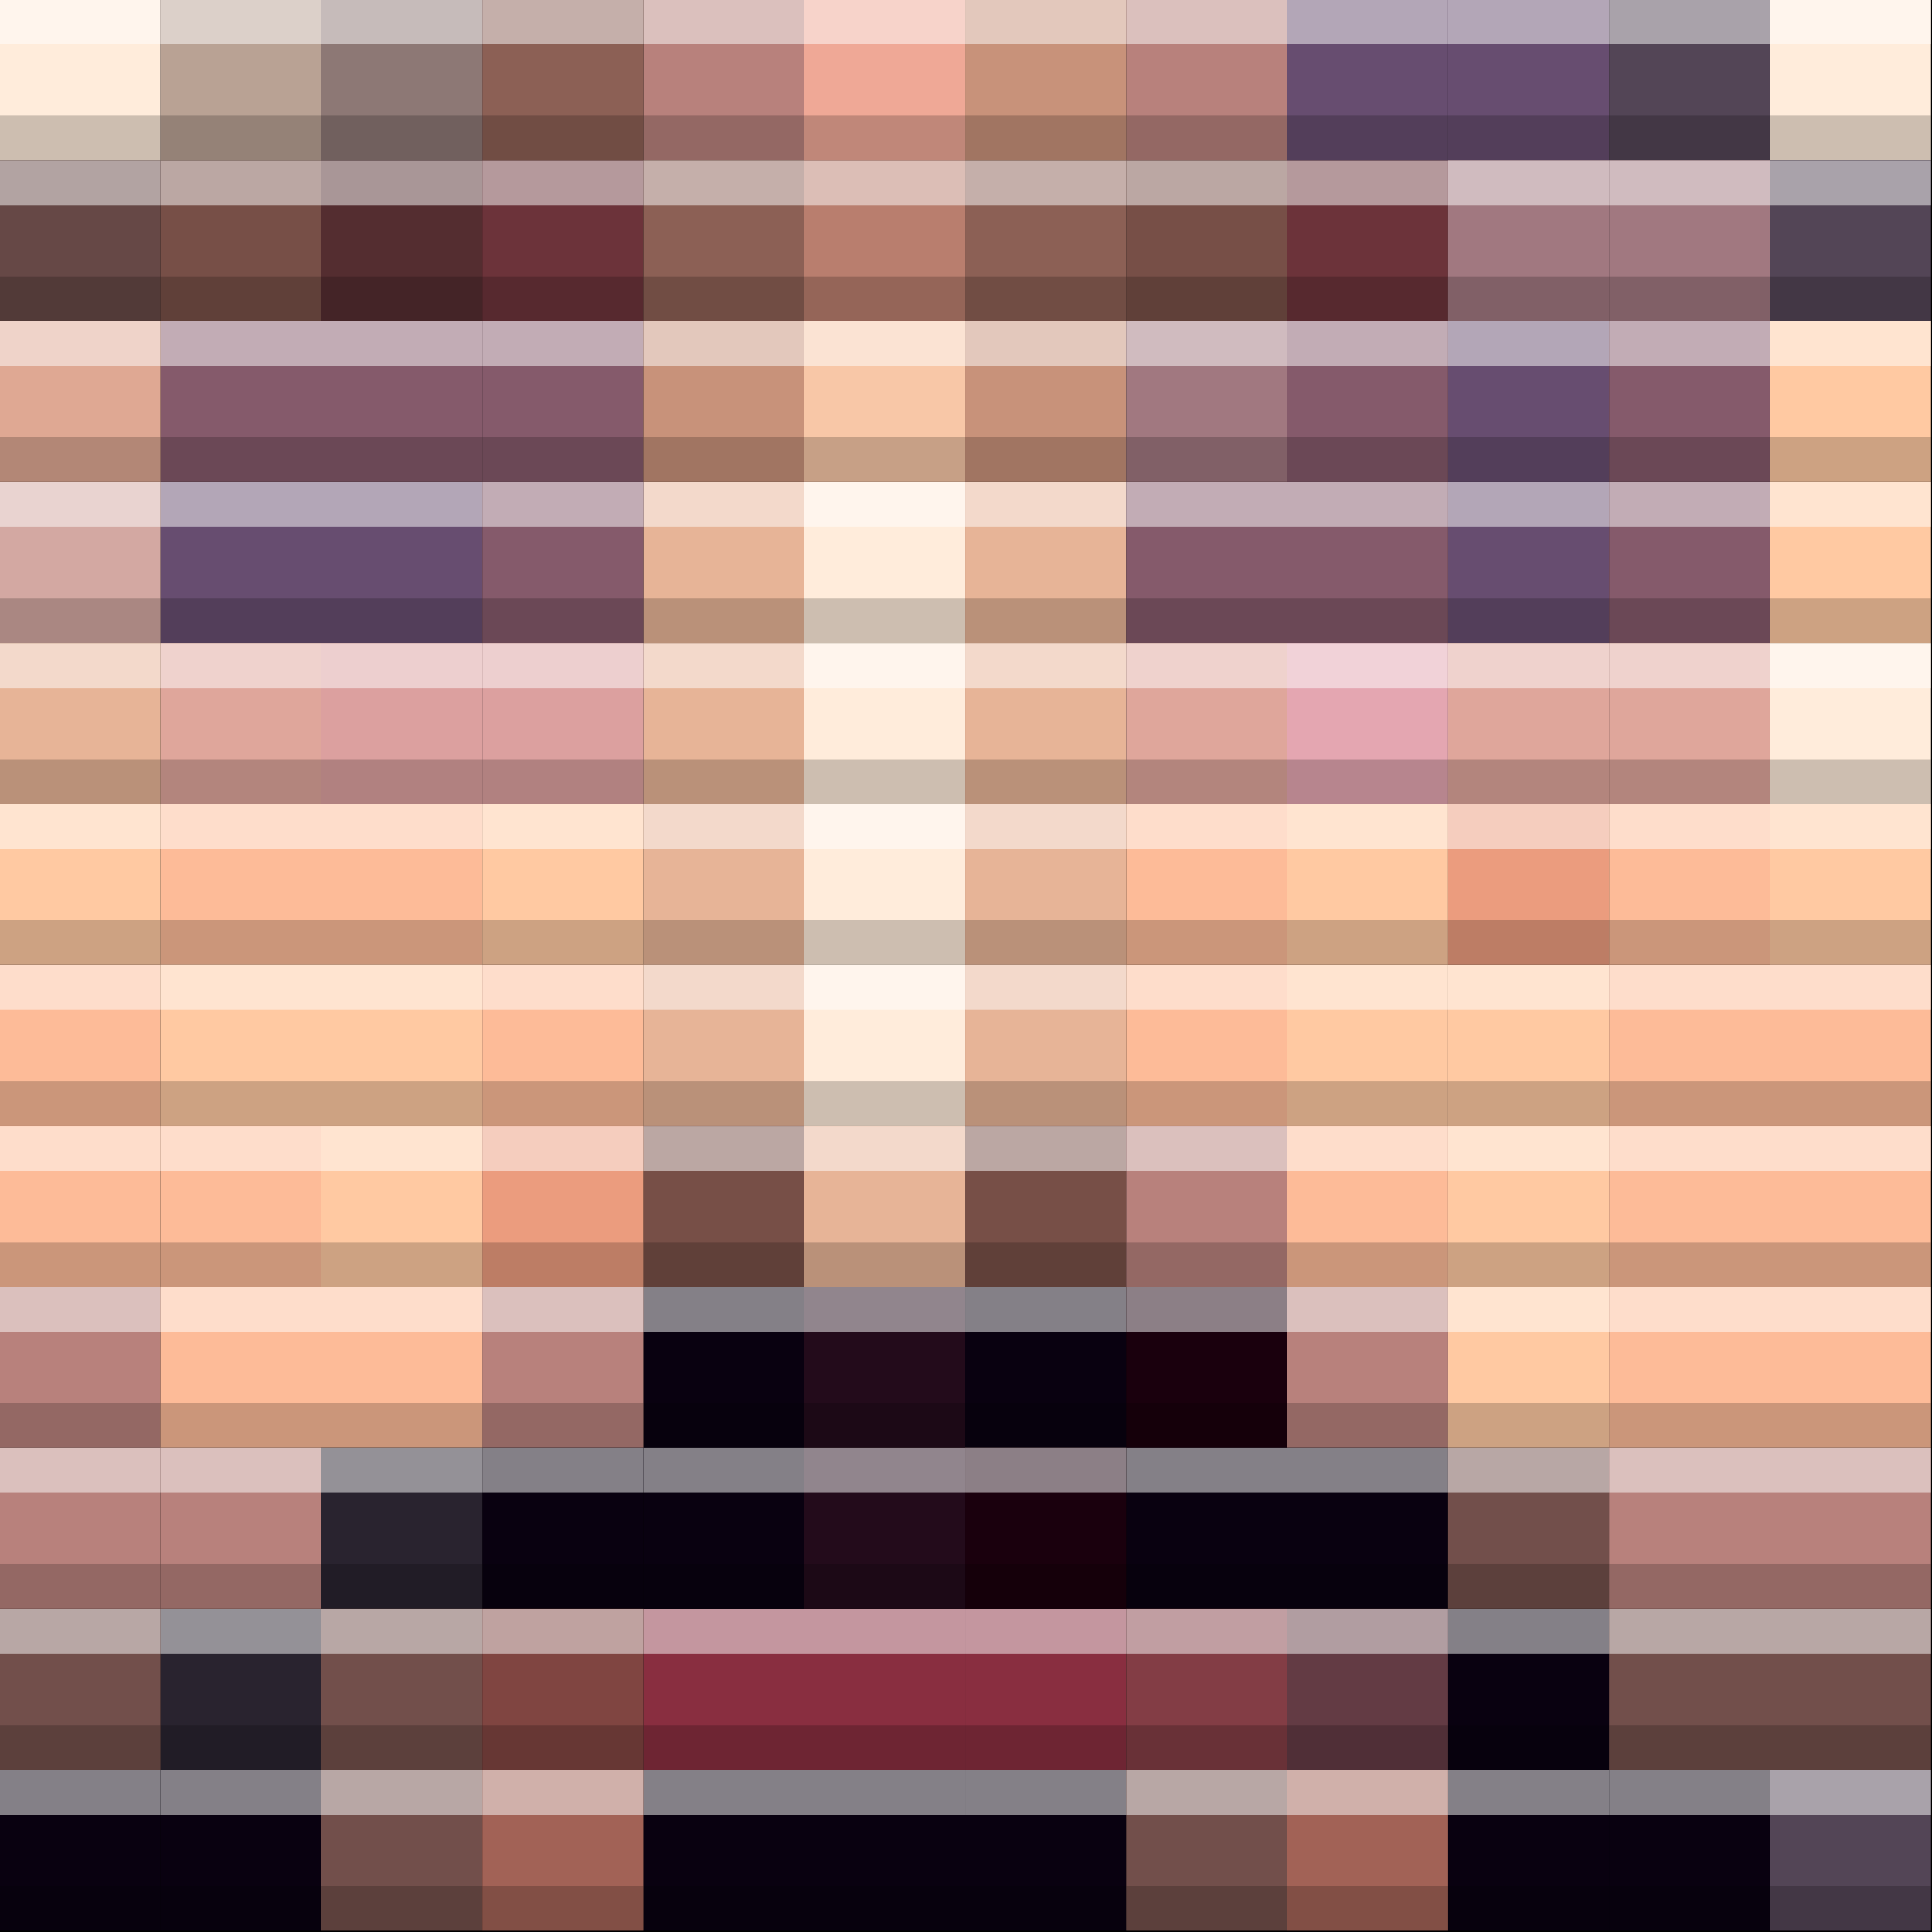
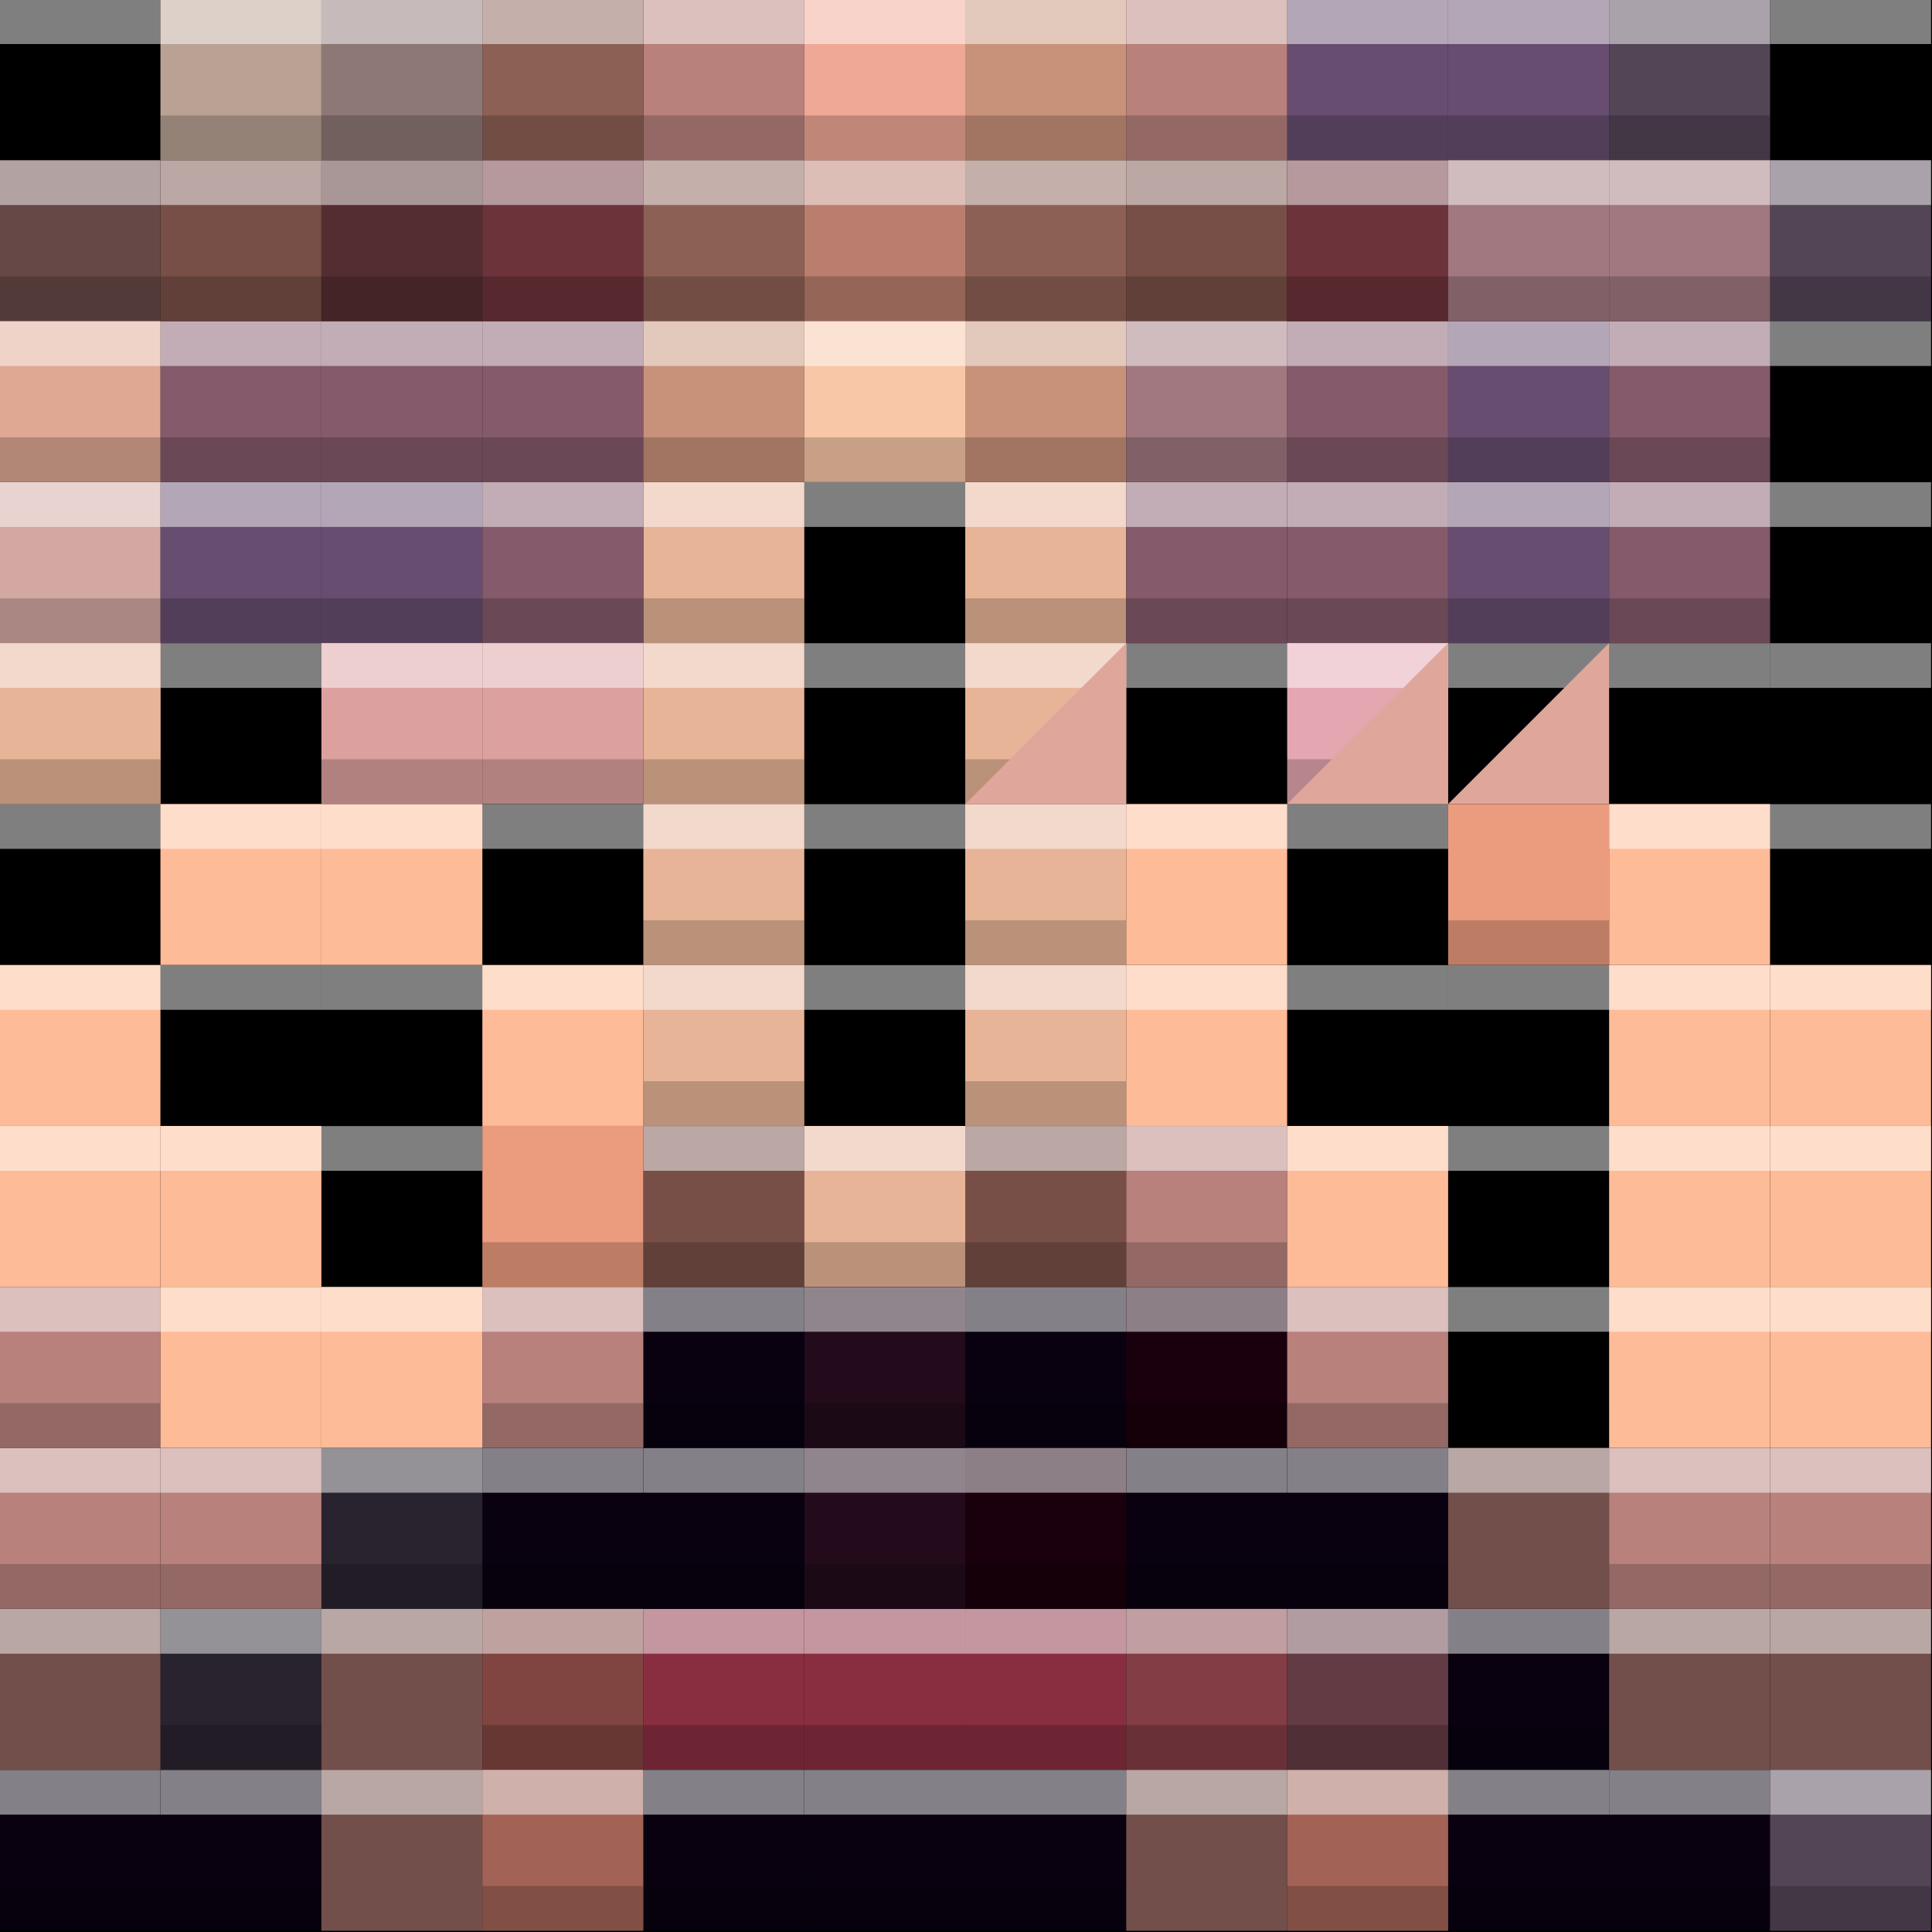
<svg xmlns="http://www.w3.org/2000/svg" xmlns:xlink="http://www.w3.org/1999/xlink" width="298.667" height="298.667" viewBox="0 0 280 280">
  <path d="M0 0h280v280H0z" />
  <g transform="matrix(1.296 0 0 1.296 -337.302 -502.998)">
    <g id="a" stroke-width=".354">
-       <path fill="#ffecdb" d="M336.886 465.646h18v18h-18z" transform="translate(13.319 -5.62)" />
      <path fill="#fff" fill-opacity=".498" d="M336.886 465.661h18v5h-18z" transform="translate(13.319 -5.62)" />
      <path fill-opacity=".196" d="M336.886 478.646h18v5h-18z" transform="translate(13.319 -5.62)" />
    </g>
    <use height="100%" width="100%" transform="translate(0 -18)" xlink:href="#a" />
    <use xlink:href="#a" transform="translate(0 18)" width="100%" height="100%" />
    <use height="100%" width="100%" transform="translate(0 36)" xlink:href="#a" />
    <g id="b" stroke-width=".354">
      <path fill="#e7b497" d="M336.886 465.646h18v18h-18z" transform="translate(-4.681 -5.62)" />
      <path fill="#fff" fill-opacity=".498" d="M336.886 465.661h18v5h-18z" transform="translate(-4.681 -5.62)" />
      <path fill-opacity=".196" d="M336.886 478.646h18v5h-18z" transform="translate(-4.681 -5.62)" />
    </g>
    <use height="100%" width="100%" transform="translate(0 -18)" xlink:href="#b" />
    <use xlink:href="#b" transform="translate(0 18)" width="100%" height="100%" />
    <use height="100%" width="100%" transform="translate(0 36)" xlink:href="#b" />
    <use xlink:href="#b" transform="translate(36 -18)" width="100%" height="100%" />
    <use height="100%" width="100%" transform="translate(36 18)" xlink:href="#b" />
    <use xlink:href="#b" transform="translate(36 36)" width="100%" height="100%" />
    <use height="100%" width="100%" transform="translate(36)" xlink:href="#b" />
    <g id="c" stroke-width=".354">
      <path fill="#674d70" d="M336.886 465.646h18v18h-18z" transform="translate(-58.681 -23.62)" />
      <path fill="#fff" fill-opacity=".498" d="M336.886 465.661h18v5h-18z" transform="translate(-58.681 -23.62)" />
      <path fill-opacity=".196" d="M336.886 478.646h18v5h-18z" transform="translate(-58.681 -23.62)" />
    </g>
    <use height="100%" width="100%" transform="translate(18)" xlink:href="#c" />
    <use xlink:href="#c" transform="translate(144 -18)" width="100%" height="100%" />
    <use height="100%" width="100%" transform="translate(144)" xlink:href="#c" />
    <g id="d" stroke-width=".354">
      <path fill="#855a6b" d="M336.886 465.646h18v18h-18z" transform="translate(-58.681 -41.62)" />
      <path fill="#fff" fill-opacity=".498" d="M336.886 465.661h18v5h-18z" transform="translate(-58.681 -41.62)" />
      <path fill-opacity=".196" d="M336.886 478.646h18v5h-18z" transform="translate(-58.681 -41.62)" />
    </g>
    <use height="100%" width="100%" transform="translate(18)" xlink:href="#d" />
    <use xlink:href="#d" transform="translate(36)" width="100%" height="100%" />
    <use height="100%" width="100%" transform="translate(36 18)" xlink:href="#d" />
    <use xlink:href="#d" transform="translate(108 18)" width="100%" height="100%" />
    <use height="100%" width="100%" transform="translate(126)" xlink:href="#d" />
    <use xlink:href="#d" transform="translate(126 18)" width="100%" height="100%" />
    <use height="100%" width="100%" transform="translate(162 18)" xlink:href="#d" />
    <use xlink:href="#d" transform="translate(162)" width="100%" height="100%" />
    <path fill="#664846" d="M260.205 406.027h18v18h-18z" />
    <path fill="#fff" fill-opacity=".498" d="M260.205 406.042h18v5h-18z" />
    <path fill-opacity=".196" d="M260.205 419.027h18v5h-18z" />
    <g id="e" stroke-width=".354">
      <path fill="#774f47" d="M336.886 465.646h18v18h-18z" transform="translate(-58.681 -59.62)" />
      <path fill="#fff" fill-opacity=".498" d="M336.886 465.661h18v5h-18z" transform="translate(-58.681 -59.62)" />
      <path fill-opacity=".196" d="M336.886 478.646h18v5h-18z" transform="translate(-58.681 -59.62)" />
    </g>
    <path fill="#542d30" d="M296.205 406.027h18v18h-18z" />
    <path fill="#fff" fill-opacity=".498" d="M296.205 406.042h18v5h-18z" />
    <path fill-opacity=".196" d="M296.205 419.027h18v5h-18z" />
    <g id="f" stroke-width=".354">
      <path fill="#6c333a" d="M336.886 465.646h18v18h-18z" transform="translate(-22.681 -59.62)" />
      <path fill="#fff" fill-opacity=".498" d="M336.886 465.661h18v5h-18z" transform="translate(-22.681 -59.62)" />
      <path fill-opacity=".196" d="M336.886 478.646h18v5h-18z" transform="translate(-22.681 -59.62)" />
    </g>
    <use height="100%" width="100%" transform="translate(108)" xlink:href="#e" />
    <use height="100%" width="100%" transform="translate(90)" xlink:href="#f" />
    <use height="100%" width="100%" transform="translate(126 -54)" xlink:href="#c" />
    <use xlink:href="#c" transform="translate(144 -54)" width="100%" height="100%" />
    <use xlink:href="#e" transform="translate(54 108)" width="100%" height="100%" />
    <use height="100%" width="100%" transform="translate(90 108)" xlink:href="#e" />
    <use height="100%" width="100%" transform="translate(18 54)" xlink:href="#b" />
    <path fill="#892e40" d="M332.205 568.027h18v18h-18z" />
    <path fill="#fff" fill-opacity=".498" d="M332.205 568.042h18v5h-18z" />
    <path fill-opacity=".196" d="M332.205 581.027h18v5h-18z" />
    <path fill="#892e40" d="M350.205 568.027h18v18h-18z" />
    <path fill="#fff" fill-opacity=".498" d="M350.205 568.042h18v5h-18z" />
    <path fill-opacity=".196" d="M350.205 581.027h18v5h-18z" />
    <path fill="#892e40" d="M368.205 568.027h18v18h-18z" />
    <path fill="#fff" fill-opacity=".498" d="M368.205 568.042h18v5h-18z" />
    <path fill-opacity=".196" d="M368.205 581.027h18v5h-18z" />
    <g id="g" stroke-width=".354">
      <path fill="#230b1b" d="M336.886 465.646h18v18h-18z" transform="translate(13.319 84.38)" />
      <path fill="#fff" fill-opacity=".498" d="M336.886 465.661h18v5h-18z" transform="translate(13.319 84.38)" />
      <path fill-opacity=".196" d="M336.886 478.646h18v5h-18z" transform="translate(13.319 84.38)" />
    </g>
    <use height="100%" width="100%" transform="translate(0 -18)" xlink:href="#g" />
    <g id="h" stroke-width=".354">
      <path fill="#090110" d="M336.886 465.646h18v18h-18z" transform="translate(-22.681 84.38)" />
      <path fill="#fff" fill-opacity=".498" d="M336.886 465.661h18v5h-18z" transform="translate(-22.681 84.38)" />
      <path fill-opacity=".196" d="M336.886 478.646h18v5h-18z" transform="translate(-22.681 84.38)" />
    </g>
    <use height="100%" width="100%" transform="translate(18)" xlink:href="#h" />
    <use xlink:href="#h" transform="translate(18 -18)" width="100%" height="100%" />
    <use height="100%" width="100%" transform="translate(54 -18)" xlink:href="#h" />
    <use xlink:href="#h" transform="translate(72)" width="100%" height="100%" />
    <use height="100%" width="100%" transform="translate(90)" xlink:href="#h" />
    <use xlink:href="#h" transform="translate(108 18)" width="100%" height="100%" />
    <use height="100%" width="100%" transform="translate(108 36)" xlink:href="#h" />
    <use xlink:href="#h" transform="translate(126 36)" width="100%" height="100%" />
    <use height="100%" width="100%" transform="translate(18 36)" xlink:href="#h" />
    <use xlink:href="#h" transform="translate(36 36)" width="100%" height="100%" />
    <use height="100%" width="100%" transform="translate(54 36)" xlink:href="#h" />
    <use xlink:href="#h" transform="translate(-36 36)" width="100%" height="100%" />
    <use height="100%" width="100%" transform="translate(-54 36)" xlink:href="#h" />
    <path fill="#29232f" d="M278.205 568.027h18v18h-18z" />
    <path fill="#fff" fill-opacity=".498" d="M278.205 568.042h18v5h-18z" />
    <path fill-opacity=".196" d="M278.205 581.027h18v5h-18z" />
    <path fill="#29232f" d="M296.205 550.027h18v18h-18z" />
    <path fill="#fff" fill-opacity=".498" d="M296.205 550.042h18v5h-18z" />
    <path fill-opacity=".196" d="M296.205 563.027h18v5h-18z" />
    <g id="i" stroke-width=".354">
      <path fill="#1a000d" d="M336.886 465.646h18v18h-18z" transform="translate(31.319 84.38)" />
      <path fill="#fff" fill-opacity=".498" d="M336.886 465.661h18v5h-18z" transform="translate(31.319 84.38)" />
      <path fill-opacity=".196" d="M336.886 478.646h18v5h-18z" transform="translate(31.319 84.38)" />
    </g>
    <use height="100%" width="100%" transform="translate(18 -18)" xlink:href="#i" />
    <g id="j" stroke-width=".354">
      <path fill="#724f4b" d="M336.886 465.646h18v18h-18z" transform="translate(85.319 84.38)" />
      <path fill="#fff" fill-opacity=".498" d="M336.886 465.661h18v5h-18z" transform="translate(85.319 84.38)" />
-       <path fill-opacity=".196" d="M336.886 478.646h18v5h-18z" transform="translate(85.319 84.38)" />
    </g>
    <use height="100%" width="100%" transform="translate(18 18)" xlink:href="#j" />
    <use xlink:href="#j" transform="translate(36 18)" width="100%" height="100%" />
    <use height="100%" width="100%" transform="translate(-36 36)" xlink:href="#j" />
    <use xlink:href="#j" transform="translate(-126 36)" width="100%" height="100%" />
    <use height="100%" width="100%" transform="translate(-126 18)" xlink:href="#j" />
    <use xlink:href="#j" transform="translate(-162 18)" width="100%" height="100%" />
    <g id="k" stroke-width=".354">
      <path fill="#b8817c" d="M336.886 465.646h18v18h-18z" transform="translate(-22.681 66.38)" />
      <path fill="#fff" fill-opacity=".498" d="M336.886 465.661h18v5h-18z" transform="translate(-22.681 66.38)" />
      <path fill-opacity=".196" d="M336.886 478.646h18v5h-18z" transform="translate(-22.681 66.38)" />
    </g>
    <use height="100%" width="100%" transform="translate(-36 18)" xlink:href="#k" />
    <use xlink:href="#k" transform="translate(-54 18)" width="100%" height="100%" />
    <use height="100%" width="100%" transform="translate(-54)" xlink:href="#k" />
    <use xlink:href="#k" transform="translate(90)" width="100%" height="100%" />
    <use height="100%" width="100%" transform="translate(72 -18)" xlink:href="#k" />
    <use xlink:href="#k" transform="translate(126 18)" width="100%" height="100%" />
    <use height="100%" width="100%" transform="translate(144 18)" xlink:href="#k" />
    <use xlink:href="#k" transform="translate(18 -144)" width="100%" height="100%" />
    <use height="100%" width="100%" transform="translate(72 -144)" xlink:href="#k" />
    <use xlink:href="#a" transform="translate(-90 -72)" width="100%" height="100%" />
    <use height="100%" width="100%" transform="translate(108 -72)" xlink:href="#a" />
    <path fill="#804541" d="M314.205 568.027h18v18h-18z" />
    <path fill="#fff" fill-opacity=".498" d="M314.205 568.042h18v5h-18z" />
    <path fill-opacity=".196" d="M314.205 581.027h18v5h-18z" />
    <g id="l" stroke-width=".354">
      <path fill="#a26256" d="M336.886 465.646h18v18h-18z" transform="translate(-22.681 120.38)" />
      <path fill="#fff" fill-opacity=".498" d="M336.886 465.661h18v5h-18z" transform="translate(-22.681 120.38)" />
      <path fill-opacity=".196" d="M336.886 478.646h18v5h-18z" transform="translate(-22.681 120.38)" />
    </g>
    <use height="100%" width="100%" transform="translate(90)" xlink:href="#l" />
    <path fill="#833d45" d="M386.205 568.027h18v18h-18z" />
    <path fill="#fff" fill-opacity=".498" d="M386.205 568.042h18v5h-18z" />
    <path fill-opacity=".196" d="M386.205 581.027h18v5h-18z" />
    <path fill="#633b44" d="M404.205 568.027h18v18h-18z" />
    <path fill="#fff" fill-opacity=".498" d="M404.205 568.042h18v5h-18z" />
    <path fill-opacity=".196" d="M404.205 581.027h18v5h-18z" />
    <g id="m" stroke-width=".354">
      <path fill="#534556" d="M336.886 465.646h18v18h-18z" transform="translate(121.319 120.38)" />
      <path fill="#fff" fill-opacity=".498" d="M336.886 465.661h18v5h-18z" transform="translate(121.319 120.38)" />
      <path fill-opacity=".196" d="M336.886 478.646h18v5h-18z" transform="translate(121.319 120.38)" />
    </g>
    <use xlink:href="#a" transform="translate(108)" width="100%" height="100%" />
    <use height="100%" width="100%" transform="translate(0 -180)" xlink:href="#m" />
    <use xlink:href="#m" transform="translate(-18 -198)" width="100%" height="100%" />
    <g id="n" stroke-width=".354">
      <path fill="#fdbb98" d="M336.886 465.646h18v18h-18z" transform="translate(103.319 30.38)" />
      <path fill="#fff" fill-opacity=".498" d="M336.886 465.661h18v5h-18z" transform="translate(103.319 30.38)" />
-       <path fill-opacity=".196" d="M336.886 478.646h18v5h-18z" transform="translate(103.319 30.38)" />
    </g>
    <use height="100%" width="100%" transform="translate(0 -18)" xlink:href="#n" />
    <use xlink:href="#n" transform="translate(0 18)" width="100%" height="100%" />
    <use height="100%" width="100%" transform="translate(0 36)" xlink:href="#n" />
    <use xlink:href="#n" transform="translate(-36 18)" width="100%" height="100%" />
    <use height="100%" width="100%" transform="translate(-54)" xlink:href="#n" />
    <use xlink:href="#n" transform="translate(-54 -18)" width="100%" height="100%" />
    <use height="100%" width="100%" transform="translate(-144 -18)" xlink:href="#n" />
    <use xlink:href="#n" transform="translate(-162 -18)" width="100%" height="100%" />
    <use height="100%" width="100%" transform="translate(-180)" xlink:href="#n" />
    <use xlink:href="#n" transform="translate(-180 18)" width="100%" height="100%" />
    <use height="100%" width="100%" transform="translate(-162 18)" xlink:href="#n" />
    <use xlink:href="#n" transform="translate(-162 36)" width="100%" height="100%" />
    <use height="100%" width="100%" transform="translate(-144 36)" xlink:href="#n" />
    <use xlink:href="#n" transform="translate(-126)" width="100%" height="100%" />
    <g id="p" stroke-width=".354">
      <path fill="#eb9c7e" d="M336.886 465.646h18v18h-18z" transform="translate(-22.681 48.38)" />
-       <path fill="#fff" fill-opacity=".498" d="M336.886 465.661h18v5h-18z" transform="translate(-22.681 48.38)" />
      <path fill-opacity=".196" d="M336.886 478.646h18v5h-18z" transform="translate(-22.681 48.38)" />
    </g>
    <g id="o" stroke-width=".354">
-       <path fill="#ffc9a2" d="M336.886 465.646h18v18h-18z" transform="translate(-40.681 48.38)" />
      <path fill="#fff" fill-opacity=".498" d="M336.886 465.661h18v5h-18z" transform="translate(-40.681 48.38)" />
      <path fill-opacity=".196" d="M336.886 478.646h18v5h-18z" transform="translate(-40.681 48.38)" />
    </g>
    <use height="100%" width="100%" transform="translate(0 -18)" xlink:href="#o" />
    <use xlink:href="#o" transform="translate(-18 -18)" width="100%" height="100%" />
    <use height="100%" width="100%" transform="translate(-36 -36)" xlink:href="#o" />
    <use xlink:href="#o" transform="translate(18 -36)" width="100%" height="100%" />
    <use height="100%" width="100%" transform="translate(126 -18)" xlink:href="#o" />
    <use xlink:href="#o" transform="translate(126)" width="100%" height="100%" />
    <use height="100%" width="100%" transform="translate(126 18)" xlink:href="#o" />
    <use xlink:href="#o" transform="translate(108 -18)" width="100%" height="100%" />
    <use height="100%" width="100%" transform="translate(108 -36)" xlink:href="#o" />
    <use xlink:href="#o" transform="translate(162 -36)" width="100%" height="100%" />
    <use height="100%" width="100%" transform="translate(18 18)" xlink:href="#n" />
    <use xlink:href="#n" transform="translate(18)" width="100%" height="100%" />
    <use height="100%" width="100%" transform="translate(18 36)" xlink:href="#n" />
    <use height="100%" width="100%" transform="translate(108 -36)" xlink:href="#p" />
    <g id="q" stroke-width=".354">
      <path fill="#8c6055" d="M336.886 465.646h18v18h-18z" transform="translate(-4.681 -59.62)" />
      <path fill="#fff" fill-opacity=".498" d="M336.886 465.661h18v5h-18z" transform="translate(-4.681 -59.62)" />
      <path fill-opacity=".196" d="M336.886 478.646h18v5h-18z" transform="translate(-4.681 -59.62)" />
    </g>
    <use height="100%" width="100%" transform="translate(36)" xlink:href="#q" />
    <use xlink:href="#q" transform="translate(-18 -18)" width="100%" height="100%" />
    <path fill="#8d7875" d="M296.205 388.027h18v18h-18z" />
    <path fill="#fff" fill-opacity=".498" d="M296.205 388.042h18v5h-18z" />
    <path fill-opacity=".196" d="M296.205 401.027h18v5h-18z" />
    <g>
      <path fill="#b9a294" d="M278.205 388.027h18v18h-18z" />
      <path fill="#fff" fill-opacity=".498" d="M278.205 388.042h18v5h-18z" />
      <path fill-opacity=".196" d="M278.205 401.027h18v5h-18z" />
    </g>
    <g id="r" stroke-width=".354">
      <path fill="#c8927a" d="M336.886 465.646h18v18h-18z" transform="translate(-4.681 -41.62)" />
      <path fill="#fff" fill-opacity=".498" d="M336.886 465.661h18v5h-18z" transform="translate(-4.681 -41.62)" />
      <path fill-opacity=".196" d="M336.886 478.646h18v5h-18z" transform="translate(-4.681 -41.62)" />
    </g>
    <use height="100%" width="100%" transform="translate(36)" xlink:href="#r" />
    <use xlink:href="#r" transform="translate(36 -36)" width="100%" height="100%" />
    <g>
      <path fill="#b97e6e" d="M350.205 406.027h18v18h-18z" />
      <path fill="#fff" fill-opacity=".498" d="M350.205 406.042h18v5h-18z" />
      <path fill-opacity=".196" d="M350.205 419.027h18v5h-18z" />
    </g>
    <g>
      <path fill="#f8c7a7" d="M350.205 424.027h18v18h-18z" />
      <path fill="#fff" fill-opacity=".498" d="M350.205 424.042h18v5h-18z" />
      <path fill-opacity=".196" d="M350.205 437.027h18v5h-18z" />
    </g>
    <g>
      <path fill="#efa896" d="M350.205 388.027h18v18h-18z" />
      <path fill="#fff" fill-opacity=".498" d="M350.205 388.042h18v5h-18z" />
      <path fill-opacity=".196" d="M350.205 401.027h18v5h-18z" />
    </g>
    <g id="s" stroke-width=".354">
      <path fill="#a17880" d="M336.886 465.646h18v18h-18z" transform="translate(85.319 -59.62)" />
      <path fill="#fff" fill-opacity=".498" d="M336.886 465.661h18v5h-18z" transform="translate(85.319 -59.62)" />
      <path fill-opacity=".196" d="M336.886 478.646h18v5h-18z" transform="translate(85.319 -59.62)" />
    </g>
    <use height="100%" width="100%" transform="translate(18)" xlink:href="#s" />
    <use xlink:href="#s" transform="translate(-36 18)" width="100%" height="100%" />
    <g>
      <path fill="#e4a6b1" d="M404.205 460.027h18v18h-18z" />
      <path fill="#fff" fill-opacity=".498" d="M404.205 460.042h18v5h-18z" />
      <path fill-opacity=".196" d="M404.205 473.027h18v5h-18z" />
    </g>
    <g id="t" stroke-width=".354">
-       <path fill="#dfa69b" d="M336.886 465.646h18v18h-18z" transform="translate(49.319 -5.62)" />
+       <path fill="#dfa69b" d="M336.886 465.646v18h-18z" transform="translate(49.319 -5.62)" />
      <path fill="#fff" fill-opacity=".498" d="M336.886 465.661h18v5h-18z" transform="translate(49.319 -5.62)" />
      <path fill-opacity=".196" d="M336.886 478.646h18v5h-18z" transform="translate(49.319 -5.62)" />
    </g>
    <use height="100%" width="100%" transform="translate(36)" xlink:href="#t" />
    <use xlink:href="#t" transform="translate(54)" width="100%" height="100%" />
    <use height="100%" width="100%" transform="translate(162 -72)" xlink:href="#o" />
    <use xlink:href="#o" transform="translate(162 -90)" width="100%" height="100%" />
    <use xlink:href="#t" transform="translate(-108)" width="100%" height="100%" />
    <g>
      <path fill="#d3a8a2" d="M260.205 442.027h18v18h-18z" />
      <path fill="#fff" fill-opacity=".498" d="M260.205 442.042h18v5h-18z" />
      <path fill-opacity=".196" d="M260.205 455.027h18v5h-18z" />
    </g>
    <g>
      <path fill="#dfa893" d="M260.205 424.027h18v18h-18z" />
      <path fill="#fff" fill-opacity=".498" d="M260.205 424.042h18v5h-18z" />
      <path fill-opacity=".196" d="M260.205 437.027h18v5h-18z" />
    </g>
    <g id="u" stroke-width=".354">
      <path fill="#dca09f" d="M336.886 465.646h18v18h-18z" transform="translate(-40.681 -5.62)" />
      <path fill="#fff" fill-opacity=".498" d="M336.886 465.661h18v5h-18z" transform="translate(-40.681 -5.62)" />
      <path fill-opacity=".196" d="M336.886 478.646h18v5h-18z" transform="translate(-40.681 -5.62)" />
    </g>
    <use height="100%" width="100%" transform="translate(18)" xlink:href="#u" />
    <use xlink:href="#b" transform="translate(-72)" width="100%" height="100%" />
  </g>
</svg>